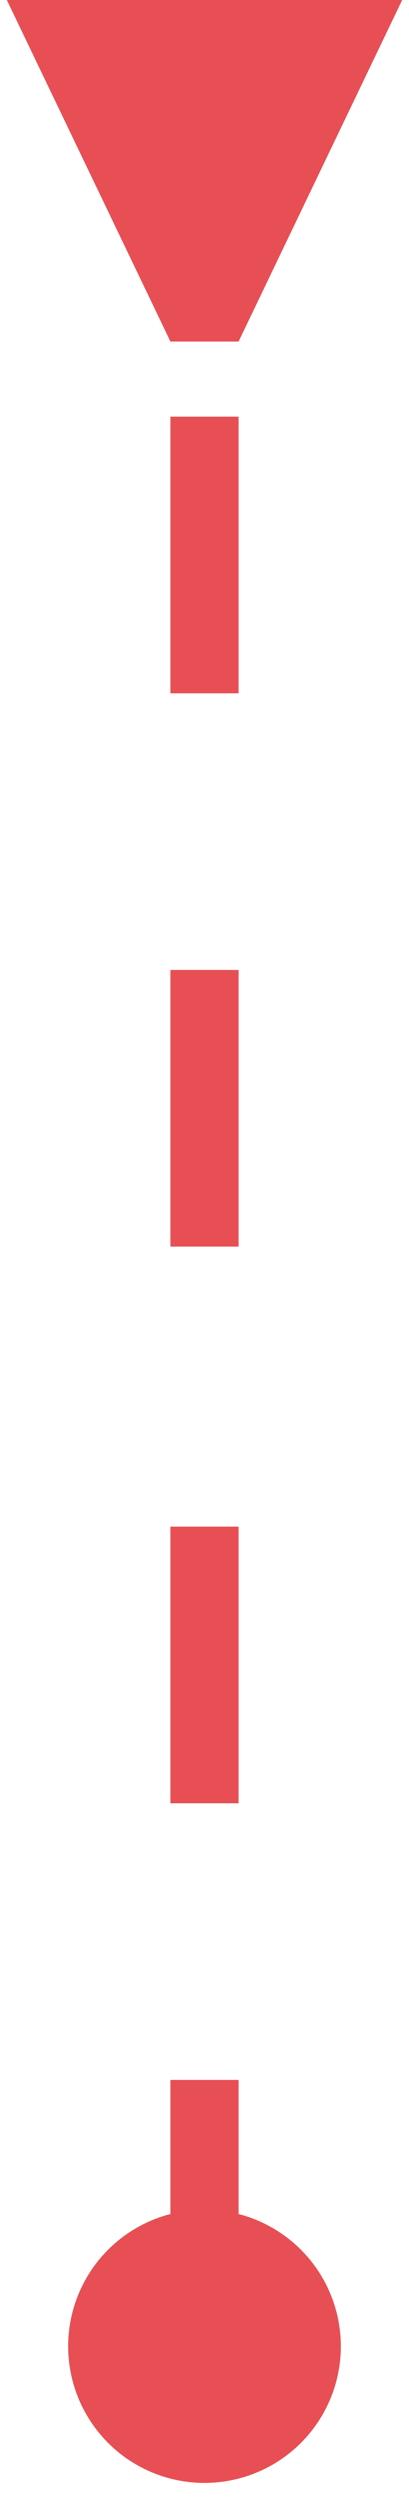
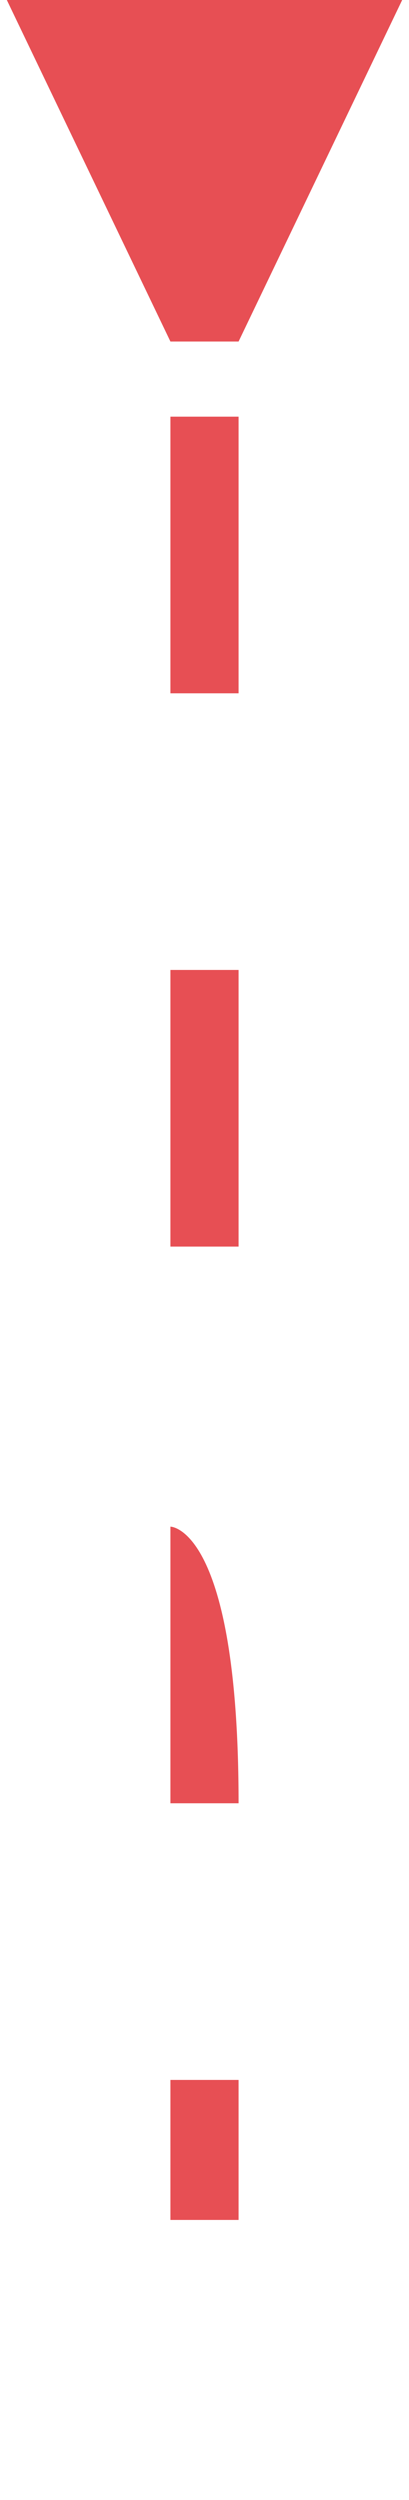
<svg xmlns="http://www.w3.org/2000/svg" version="1.1" id="Layer_1" x="0px" y="0px" viewBox="0 0 12 73.2" style="enable-background:new 0 0 12 73.2;" xml:space="preserve">
  <style type="text/css">
	.st0{fill:#E74F54;}
</style>
-   <path class="st0" d="M7,10l4.8-10H0.2L5,10H7z M5,12.2v8.1h2v-8.1C7,12.2,5,12.2,5,12.2z M5,28.4v8.1h2v-8.1H5z M5,44.7v8.1h2v-8.1  C7,44.7,5,44.7,5,44.7z M5,60.9V65h2v-4.1H5z" />
-   <circle class="st0" cx="6" cy="68.7" r="4" />
+   <path class="st0" d="M7,10l4.8-10H0.2L5,10H7z M5,12.2v8.1h2v-8.1C7,12.2,5,12.2,5,12.2z M5,28.4v8.1h2v-8.1H5z M5,44.7v8.1h2C7,44.7,5,44.7,5,44.7z M5,60.9V65h2v-4.1H5z" />
</svg>